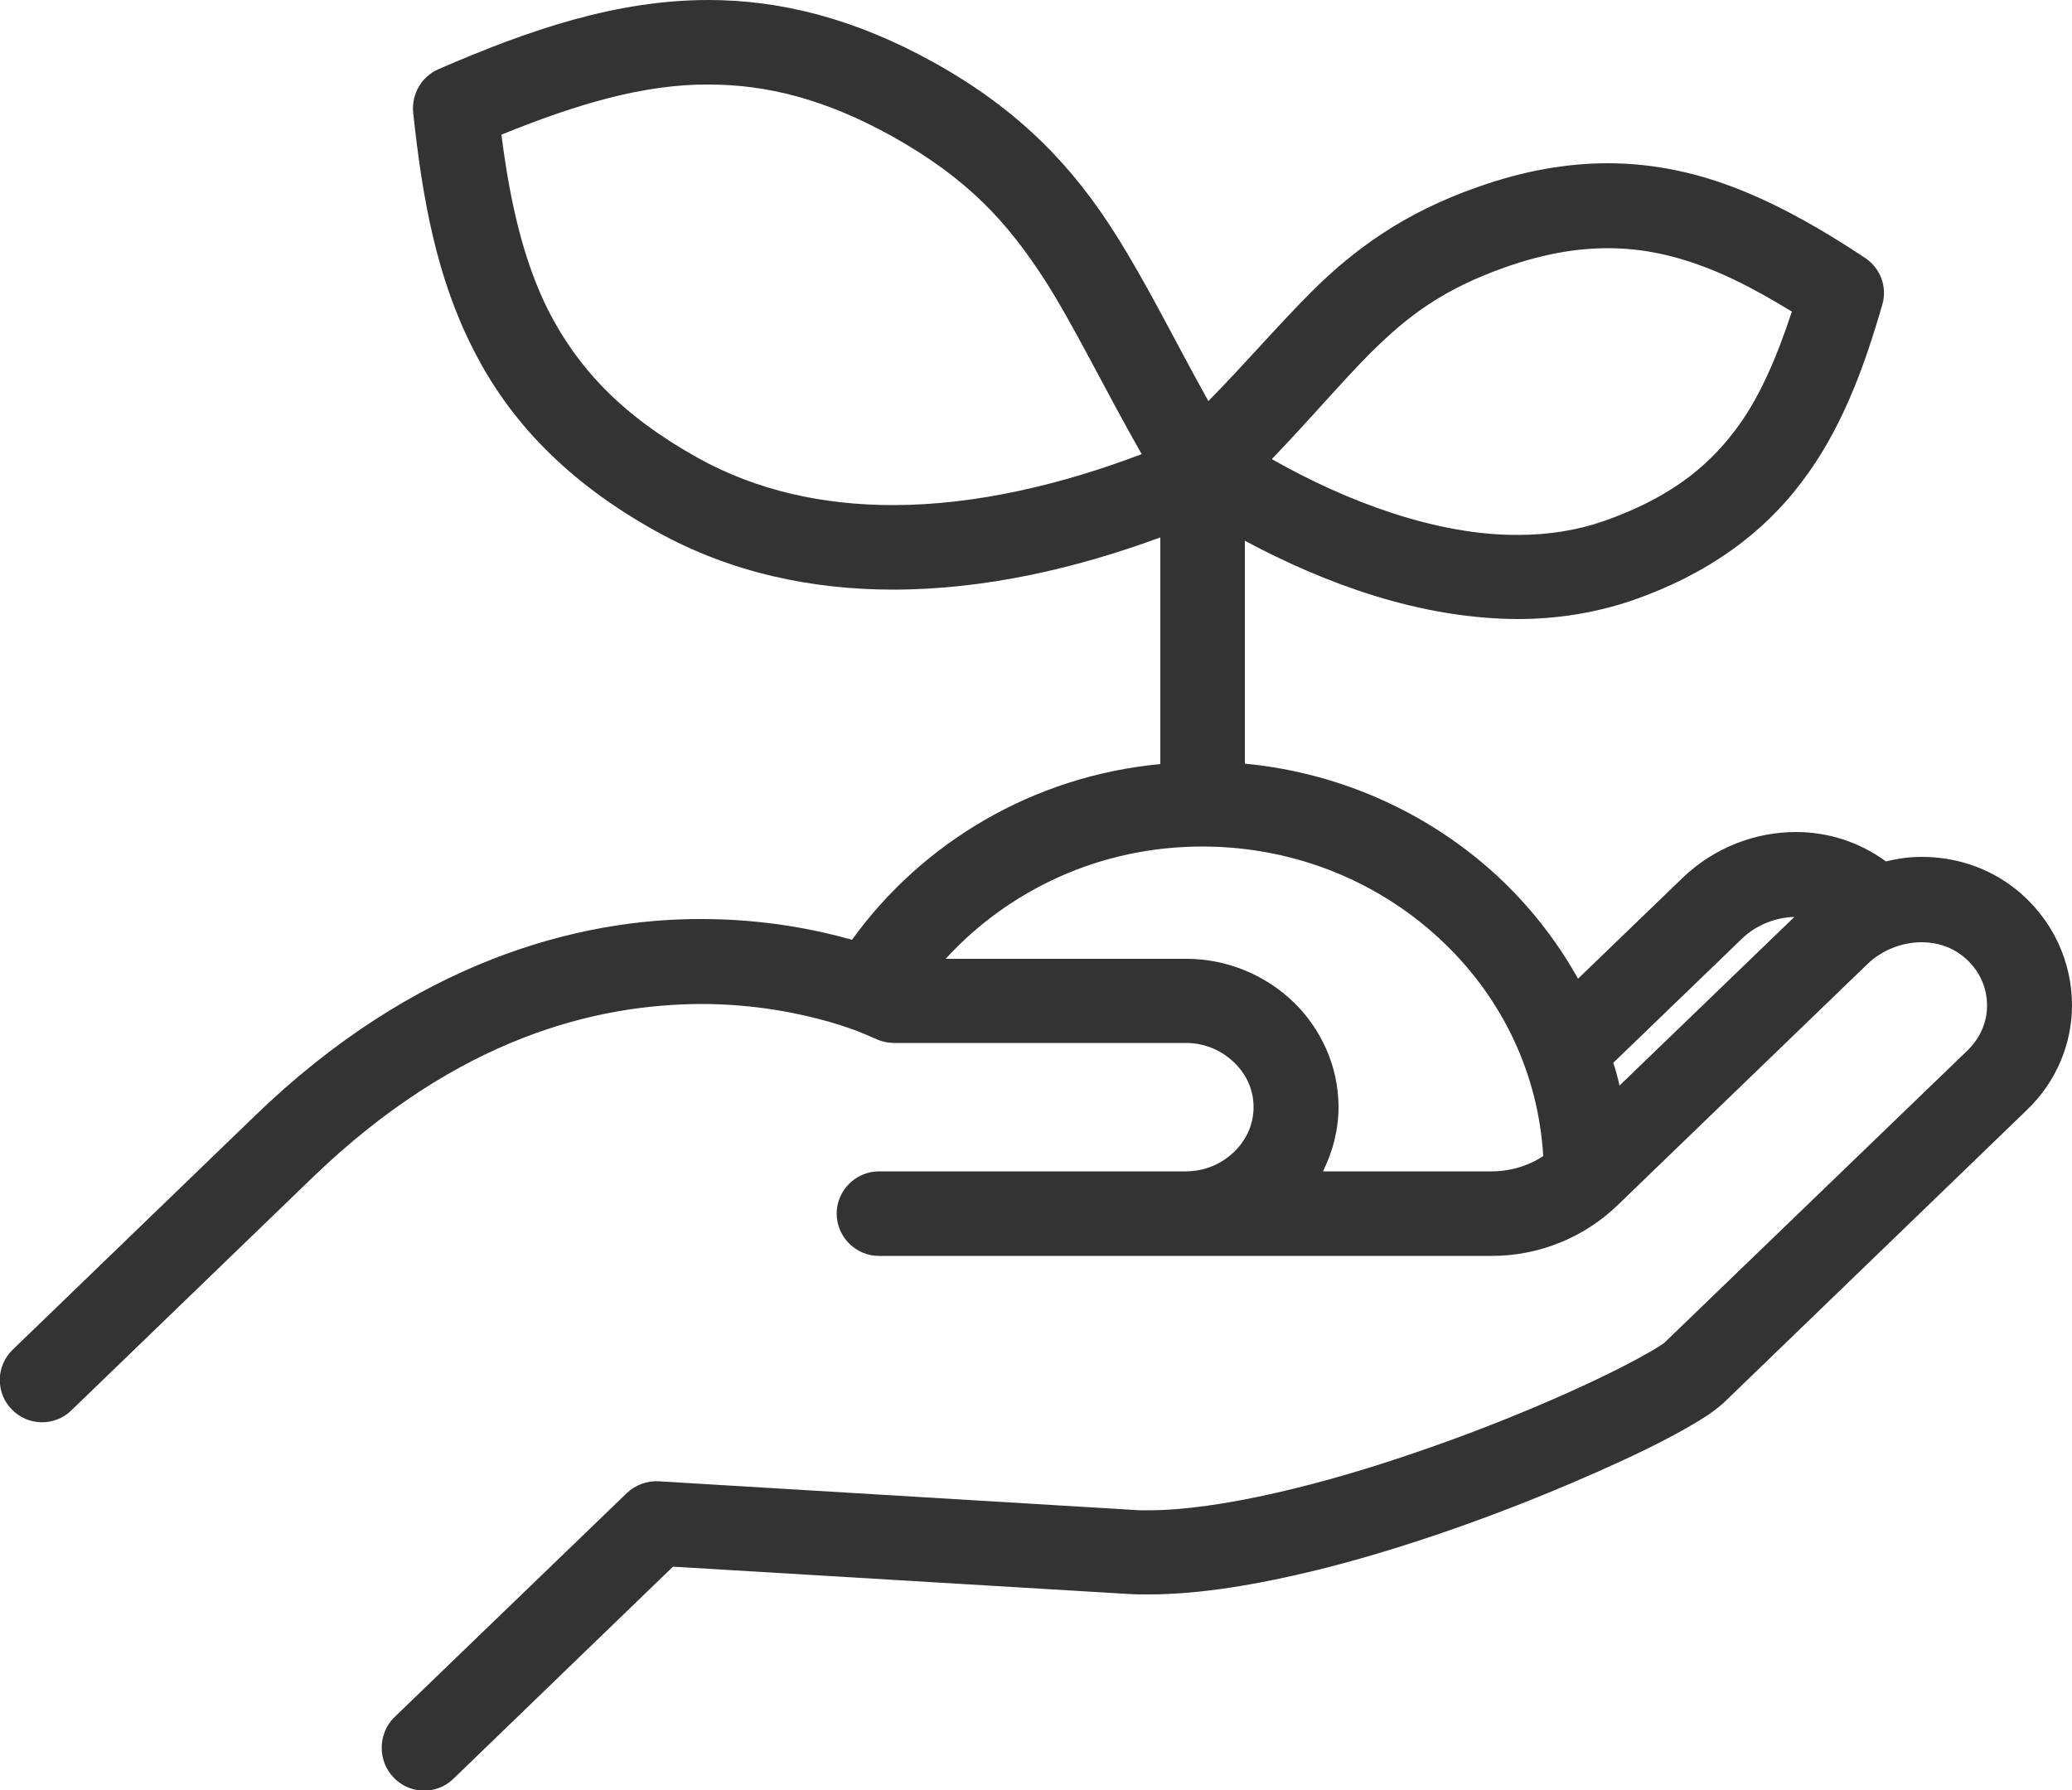
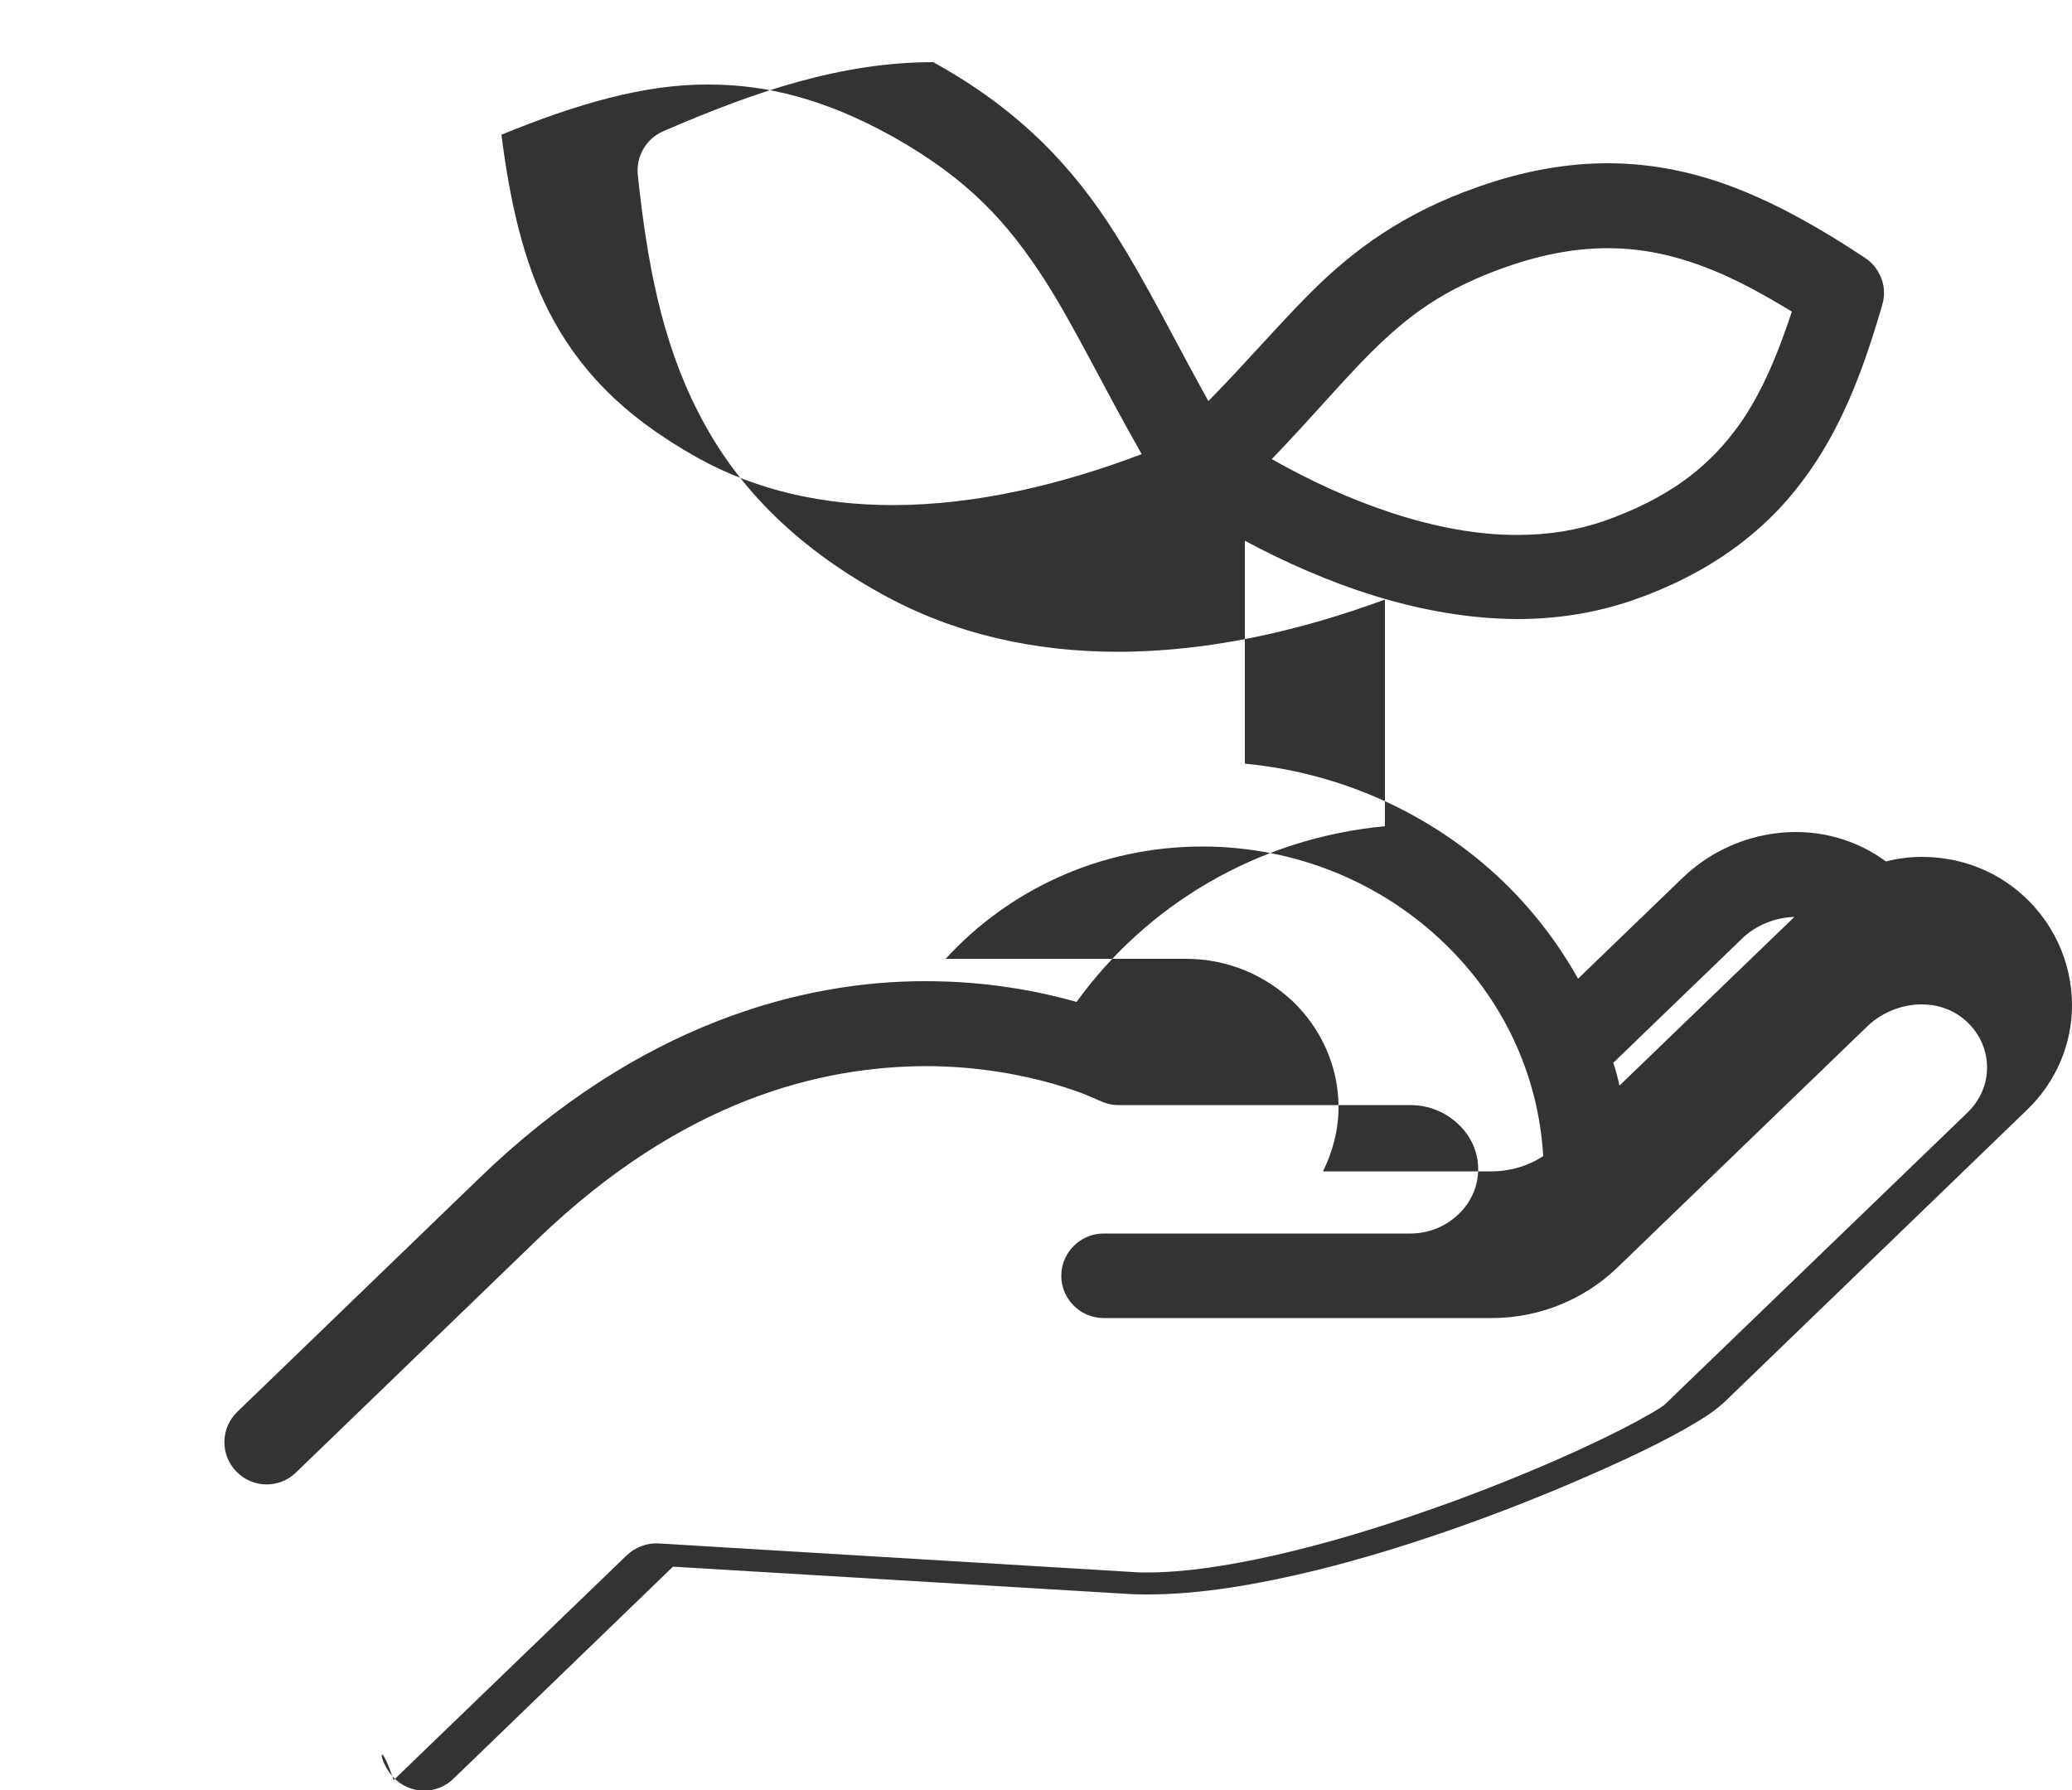
<svg xmlns="http://www.w3.org/2000/svg" version="1.1" id="レイヤー_1" x="0px" y="0px" viewBox="0 0 50 43.21" style="enable-background:new 0 0 50 43.21;" xml:space="preserve">
  <style type="text/css">
	.st0{fill:#FFFFFF;}
	.st1{fill:#333333;}
</style>
-   <path class="st1" d="M48.63,21.45c-0.67-0.53-1.47-0.77-2.26-0.77c-0.29,0-0.58,0.04-0.86,0.11c-0.65-0.48-1.42-0.71-2.17-0.71  c-0.99,0-1.98,0.38-2.73,1.1l-2.53,2.44c-0.48-0.86-1.09-1.65-1.79-2.33c-1.64-1.58-3.83-2.63-6.25-2.86v-5.38  c1.94,1.04,4.23,1.88,6.58,1.89c0.93,0,1.86-0.14,2.77-0.45l-0.34-0.96l0.34,0.96c1.82-0.63,3.16-1.62,4.09-2.86  c0.94-1.24,1.48-2.68,1.94-4.27c0.13-0.43-0.04-0.89-0.42-1.14c-0.98-0.65-1.95-1.21-2.96-1.62c-1.01-0.41-2.09-0.66-3.24-0.66  c-0.99,0-2.03,0.18-3.13,0.57c-1.81,0.63-3.02,1.53-4.04,2.55c-0.8,0.8-1.53,1.66-2.47,2.62c-0.83-1.49-1.47-2.81-2.25-4.04  c-0.99-1.57-2.27-2.97-4.39-4.14C20.65,0.46,18.85,0,17.1,0c-2.22,0-4.31,0.71-6.52,1.67c-0.41,0.18-0.65,0.6-0.61,1.04  c0.22,2.09,0.57,4,1.45,5.72c0.87,1.73,2.28,3.21,4.41,4.39c1.81,1.01,3.78,1.41,5.72,1.41c2.23,0,4.44-0.52,6.45-1.26v5.47  c-3.08,0.29-5.75,1.9-7.44,4.24c-0.89-0.25-2.13-0.5-3.63-0.5c-2.96-0.01-6.92,1.01-10.79,4.76l-5.83,5.63  c-0.41,0.39-0.42,1.04-0.03,1.44c0.39,0.41,1.04,0.42,1.44,0.03l5.83-5.63c3.52-3.39,6.86-4.17,9.37-4.18  c1.28,0,2.35,0.22,3.09,0.43c0.37,0.11,0.66,0.21,0.84,0.29c0.09,0.04,0.16,0.07,0.21,0.09l0.04,0.02l0.01,0l0,0  c0.14,0.07,0.3,0.11,0.46,0.11h7.04c0.46,0,0.87,0.18,1.17,0.47c0.3,0.29,0.47,0.66,0.47,1.08c0,0.41-0.17,0.79-0.47,1.08  c-0.3,0.29-0.71,0.47-1.17,0.47h-7.4c-0.56,0-1.02,0.46-1.02,1.02c0,0.56,0.46,1.02,1.02,1.02l6.09,0c0,0,0,0,0,0v0H36  c1.12,0,2.2-0.43,3.01-1.2l6.05-5.84c0.35-0.34,0.84-0.53,1.31-0.53c0.37,0,0.71,0.11,0.99,0.33c0.4,0.32,0.59,0.75,0.59,1.2  c0,0.38-0.15,0.76-0.46,1.07l-7.31,7.05c0,0.01-0.2,0.15-0.48,0.3c-1,0.57-3.13,1.54-5.44,2.33c-2.3,0.8-4.83,1.43-6.56,1.43  c-0.12,0-0.24,0-0.35-0.01l-11.45-0.69c-0.28-0.02-0.57,0.09-0.77,0.28l-5.63,5.43C9.12,41.85,9.11,42.5,9.5,42.9  c0.39,0.41,1.04,0.42,1.44,0.03l5.3-5.12l11.01,0.66l0.01,0c0.15,0.01,0.3,0.01,0.45,0.01c1.25,0,2.65-0.24,4.08-0.59  c2.14-0.53,4.36-1.34,6.14-2.1c0.89-0.38,1.67-0.74,2.28-1.06c0.31-0.16,0.57-0.31,0.8-0.45c0.23-0.14,0.4-0.26,0.59-0.43l7.31-7.06  C49.63,26.1,50,25.18,50,24.26C50,23.22,49.54,22.17,48.63,21.45z M42.04,22.65c0.33-0.32,0.8-0.51,1.26-0.52l-4.22,4.07  c-0.04-0.19-0.09-0.37-0.15-0.55L42.04,22.65z M33.08,8.51c0.91-0.9,1.74-1.53,3.27-2.07c0.92-0.32,1.71-0.45,2.45-0.45  c0.86,0,1.65,0.18,2.48,0.51c0.63,0.25,1.27,0.6,1.96,1.02c-0.38,1.15-0.8,2.12-1.38,2.88c-0.7,0.92-1.62,1.63-3.14,2.17l0,0  c-0.66,0.23-1.36,0.34-2.09,0.34c-1.96,0.01-4.13-0.8-5.94-1.83C31.66,10.07,32.39,9.2,33.08,8.51z M16.82,11.04  c-1.84-1.03-2.88-2.17-3.58-3.53c-0.6-1.19-0.93-2.6-1.14-4.26c1.82-0.74,3.44-1.22,5-1.21c1.4,0,2.81,0.35,4.43,1.25  c1.84,1.03,2.78,2.08,3.67,3.45c0.73,1.14,1.4,2.55,2.35,4.22c-1.92,0.73-4,1.23-6,1.23C19.88,12.19,18.27,11.85,16.82,11.04z   M31.93,28.26c0.23-0.47,0.37-0.99,0.37-1.54c0-1-0.43-1.9-1.09-2.54c-0.67-0.64-1.58-1.04-2.59-1.04h-5.8  c1.51-1.65,3.71-2.71,6.19-2.71c0,0,0,0,0,0c0,0,0,0,0,0c2.3,0,4.36,0.9,5.85,2.34c1.39,1.34,2.26,3.13,2.38,5.13  c-0.36,0.24-0.8,0.37-1.25,0.37H31.93z" />
+   <path class="st1" d="M48.63,21.45c-0.67-0.53-1.47-0.77-2.26-0.77c-0.29,0-0.58,0.04-0.86,0.11c-0.65-0.48-1.42-0.71-2.17-0.71  c-0.99,0-1.98,0.38-2.73,1.1l-2.53,2.44c-0.48-0.86-1.09-1.65-1.79-2.33c-1.64-1.58-3.83-2.63-6.25-2.86v-5.38  c1.94,1.04,4.23,1.88,6.58,1.89c0.93,0,1.86-0.14,2.77-0.45l-0.34-0.96l0.34,0.96c1.82-0.63,3.16-1.62,4.09-2.86  c0.94-1.24,1.48-2.68,1.94-4.27c0.13-0.43-0.04-0.89-0.42-1.14c-0.98-0.65-1.95-1.21-2.96-1.62c-1.01-0.41-2.09-0.66-3.24-0.66  c-0.99,0-2.03,0.18-3.13,0.57c-1.81,0.63-3.02,1.53-4.04,2.55c-0.8,0.8-1.53,1.66-2.47,2.62c-0.83-1.49-1.47-2.81-2.25-4.04  c-0.99-1.57-2.27-2.97-4.39-4.14c-2.22,0-4.31,0.71-6.52,1.67c-0.41,0.18-0.65,0.6-0.61,1.04  c0.22,2.09,0.57,4,1.45,5.72c0.87,1.73,2.28,3.21,4.41,4.39c1.81,1.01,3.78,1.41,5.72,1.41c2.23,0,4.44-0.52,6.45-1.26v5.47  c-3.08,0.29-5.75,1.9-7.44,4.24c-0.89-0.25-2.13-0.5-3.63-0.5c-2.96-0.01-6.92,1.01-10.79,4.76l-5.83,5.63  c-0.41,0.39-0.42,1.04-0.03,1.44c0.39,0.41,1.04,0.42,1.44,0.03l5.83-5.63c3.52-3.39,6.86-4.17,9.37-4.18  c1.28,0,2.35,0.22,3.09,0.43c0.37,0.11,0.66,0.21,0.84,0.29c0.09,0.04,0.16,0.07,0.21,0.09l0.04,0.02l0.01,0l0,0  c0.14,0.07,0.3,0.11,0.46,0.11h7.04c0.46,0,0.87,0.18,1.17,0.47c0.3,0.29,0.47,0.66,0.47,1.08c0,0.41-0.17,0.79-0.47,1.08  c-0.3,0.29-0.71,0.47-1.17,0.47h-7.4c-0.56,0-1.02,0.46-1.02,1.02c0,0.56,0.46,1.02,1.02,1.02l6.09,0c0,0,0,0,0,0v0H36  c1.12,0,2.2-0.43,3.01-1.2l6.05-5.84c0.35-0.34,0.84-0.53,1.31-0.53c0.37,0,0.71,0.11,0.99,0.33c0.4,0.32,0.59,0.75,0.59,1.2  c0,0.38-0.15,0.76-0.46,1.07l-7.31,7.05c0,0.01-0.2,0.15-0.48,0.3c-1,0.57-3.13,1.54-5.44,2.33c-2.3,0.8-4.83,1.43-6.56,1.43  c-0.12,0-0.24,0-0.35-0.01l-11.45-0.69c-0.28-0.02-0.57,0.09-0.77,0.28l-5.63,5.43C9.12,41.85,9.11,42.5,9.5,42.9  c0.39,0.41,1.04,0.42,1.44,0.03l5.3-5.12l11.01,0.66l0.01,0c0.15,0.01,0.3,0.01,0.45,0.01c1.25,0,2.65-0.24,4.08-0.59  c2.14-0.53,4.36-1.34,6.14-2.1c0.89-0.38,1.67-0.74,2.28-1.06c0.31-0.16,0.57-0.31,0.8-0.45c0.23-0.14,0.4-0.26,0.59-0.43l7.31-7.06  C49.63,26.1,50,25.18,50,24.26C50,23.22,49.54,22.17,48.63,21.45z M42.04,22.65c0.33-0.32,0.8-0.51,1.26-0.52l-4.22,4.07  c-0.04-0.19-0.09-0.37-0.15-0.55L42.04,22.65z M33.08,8.51c0.91-0.9,1.74-1.53,3.27-2.07c0.92-0.32,1.71-0.45,2.45-0.45  c0.86,0,1.65,0.18,2.48,0.51c0.63,0.25,1.27,0.6,1.96,1.02c-0.38,1.15-0.8,2.12-1.38,2.88c-0.7,0.92-1.62,1.63-3.14,2.17l0,0  c-0.66,0.23-1.36,0.34-2.09,0.34c-1.96,0.01-4.13-0.8-5.94-1.83C31.66,10.07,32.39,9.2,33.08,8.51z M16.82,11.04  c-1.84-1.03-2.88-2.17-3.58-3.53c-0.6-1.19-0.93-2.6-1.14-4.26c1.82-0.74,3.44-1.22,5-1.21c1.4,0,2.81,0.35,4.43,1.25  c1.84,1.03,2.78,2.08,3.67,3.45c0.73,1.14,1.4,2.55,2.35,4.22c-1.92,0.73-4,1.23-6,1.23C19.88,12.19,18.27,11.85,16.82,11.04z   M31.93,28.26c0.23-0.47,0.37-0.99,0.37-1.54c0-1-0.43-1.9-1.09-2.54c-0.67-0.64-1.58-1.04-2.59-1.04h-5.8  c1.51-1.65,3.71-2.71,6.19-2.71c0,0,0,0,0,0c0,0,0,0,0,0c2.3,0,4.36,0.9,5.85,2.34c1.39,1.34,2.26,3.13,2.38,5.13  c-0.36,0.24-0.8,0.37-1.25,0.37H31.93z" />
</svg>